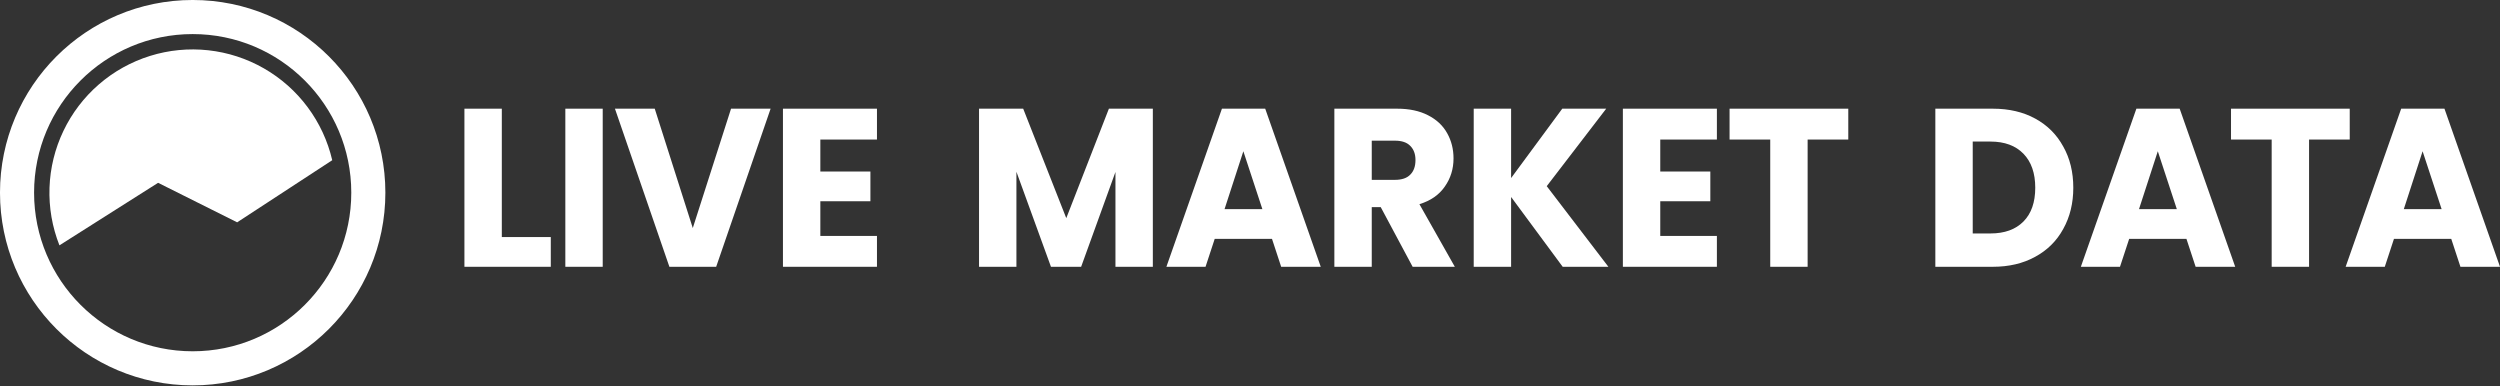
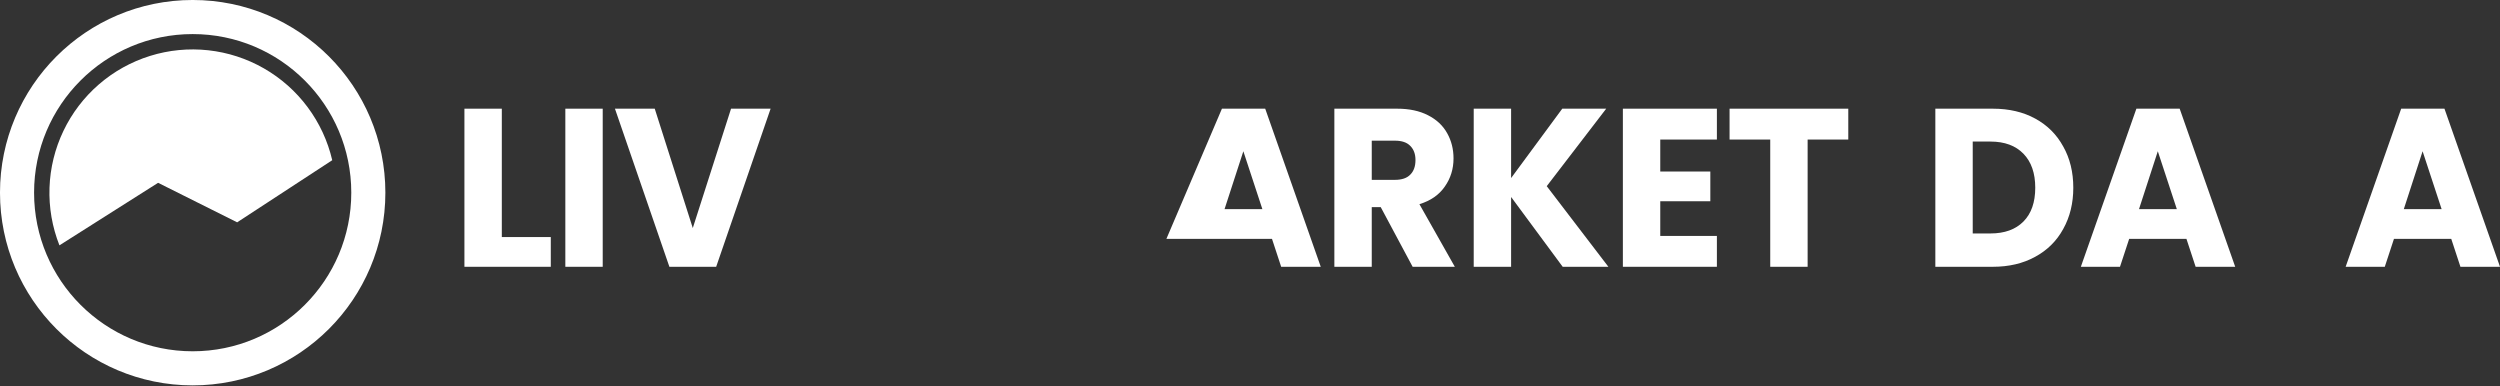
<svg xmlns="http://www.w3.org/2000/svg" width="220" height="34" viewBox="0 0 220 34" fill="none">
  <rect x="0" y="0" width="220" height="34" fill="#333333" stroke="none" />
  <path d="M44.159 20.861H48.469V23.477H40.869V9.564H44.159V20.861Z" fill="white" />
  <path d="M53.039 9.564V23.477H49.75V9.564H53.039Z" fill="white" />
  <path d="M67.814 9.564L63.023 23.477H58.906L54.115 9.564H57.617L60.965 20.069L64.332 9.564H67.814Z" fill="white" />
-   <path d="M72.19 12.28V15.094H76.596V17.71H72.19V20.762H77.173V23.477H68.9V9.564H77.173V12.28H72.19Z" fill="white" />
-   <path d="M101.45 9.564V23.477H98.16V15.134L95.14 23.477H92.485L89.445 15.114V23.477H86.155V9.564H90.041L93.832 19.197L97.583 9.564H101.45Z" fill="white" />
-   <path d="M111.935 21.02H106.895L106.087 23.477H102.643L107.53 9.564H111.339L116.226 23.477H112.743L111.935 21.02ZM111.089 18.404L109.415 13.31L107.76 18.404H111.089Z" fill="white" />
+   <path d="M111.935 21.02H106.895H102.643L107.53 9.564H111.339L116.226 23.477H112.743L111.935 21.02ZM111.089 18.404L109.415 13.31L107.76 18.404H111.089Z" fill="white" />
  <path d="M124.312 23.477L121.503 18.225H120.714V23.477H117.424V9.564H122.946C124.011 9.564 124.915 9.756 125.659 10.139C126.416 10.522 126.98 11.051 127.352 11.725C127.724 12.385 127.91 13.125 127.91 13.944C127.91 14.869 127.653 15.695 127.14 16.422C126.64 17.149 125.896 17.664 124.909 17.968L128.025 23.477H124.312ZM120.714 15.827H122.754C123.357 15.827 123.806 15.675 124.101 15.371C124.408 15.068 124.562 14.638 124.562 14.083C124.562 13.555 124.408 13.139 124.101 12.835C123.806 12.531 123.357 12.379 122.754 12.379H120.714V15.827Z" fill="white" />
  <path d="M137.517 23.477L132.977 17.334V23.477H129.687V9.564H132.977V15.669L137.479 9.564H141.346L136.113 16.382L141.538 23.477H137.517Z" fill="white" />
  <path d="M146.103 12.28V15.094H150.509V17.71H146.103V20.762H151.086V23.477H142.813V9.564H151.086V12.28H146.103Z" fill="white" />
  <path d="M162.649 9.564V12.28H159.071V23.477H155.781V12.28H152.202V9.564H162.649Z" fill="white" />
  <path d="M175.37 9.564C176.793 9.564 178.038 9.855 179.102 10.437C180.167 11.018 180.988 11.837 181.565 12.894C182.155 13.938 182.45 15.147 182.45 16.521C182.45 17.882 182.155 19.091 181.565 20.148C180.988 21.205 180.16 22.024 179.083 22.605C178.018 23.187 176.781 23.477 175.37 23.477H170.31V9.564H175.37ZM175.158 20.544C176.402 20.544 177.371 20.194 178.063 19.494C178.756 18.794 179.102 17.803 179.102 16.521C179.102 15.239 178.756 14.242 178.063 13.528C177.371 12.815 176.402 12.458 175.158 12.458H173.6V20.544H175.158Z" fill="white" />
  <path d="M192.407 21.02H187.367L186.559 23.477H183.115L188.002 9.564H191.811L196.698 23.477H193.215L192.407 21.02ZM191.561 18.404L189.887 13.31L188.232 18.404H191.561Z" fill="white" />
-   <path d="M206.776 9.564V12.28H203.197V23.477H199.907V12.28H196.329V9.564H206.776Z" fill="white" />
  <path d="M215.71 21.02H210.669L209.861 23.477H206.417L211.304 9.564H215.113L220 23.477H216.518L215.71 21.02ZM214.863 18.404L213.189 13.31L211.535 18.404H214.863Z" fill="white" />
  <circle cx="16.956" cy="16.956" r="15.457" stroke="white" stroke-width="3" />
  <path d="M5.23 21.59C4.593 19.977 4.295 18.25 4.356 16.517C4.416 14.784 4.833 13.082 5.582 11.518C6.33 9.953 7.392 8.56 8.703 7.425C10.014 6.29 11.545 5.438 13.201 4.921C14.856 4.404 16.6 4.235 18.324 4.423C20.048 4.611 21.714 5.153 23.219 6.014C24.724 6.875 26.036 8.038 27.071 9.429C28.106 10.82 28.844 12.409 29.237 14.098L20.869 19.565L13.913 16.087L5.23 21.59Z" fill="white" />
</svg>